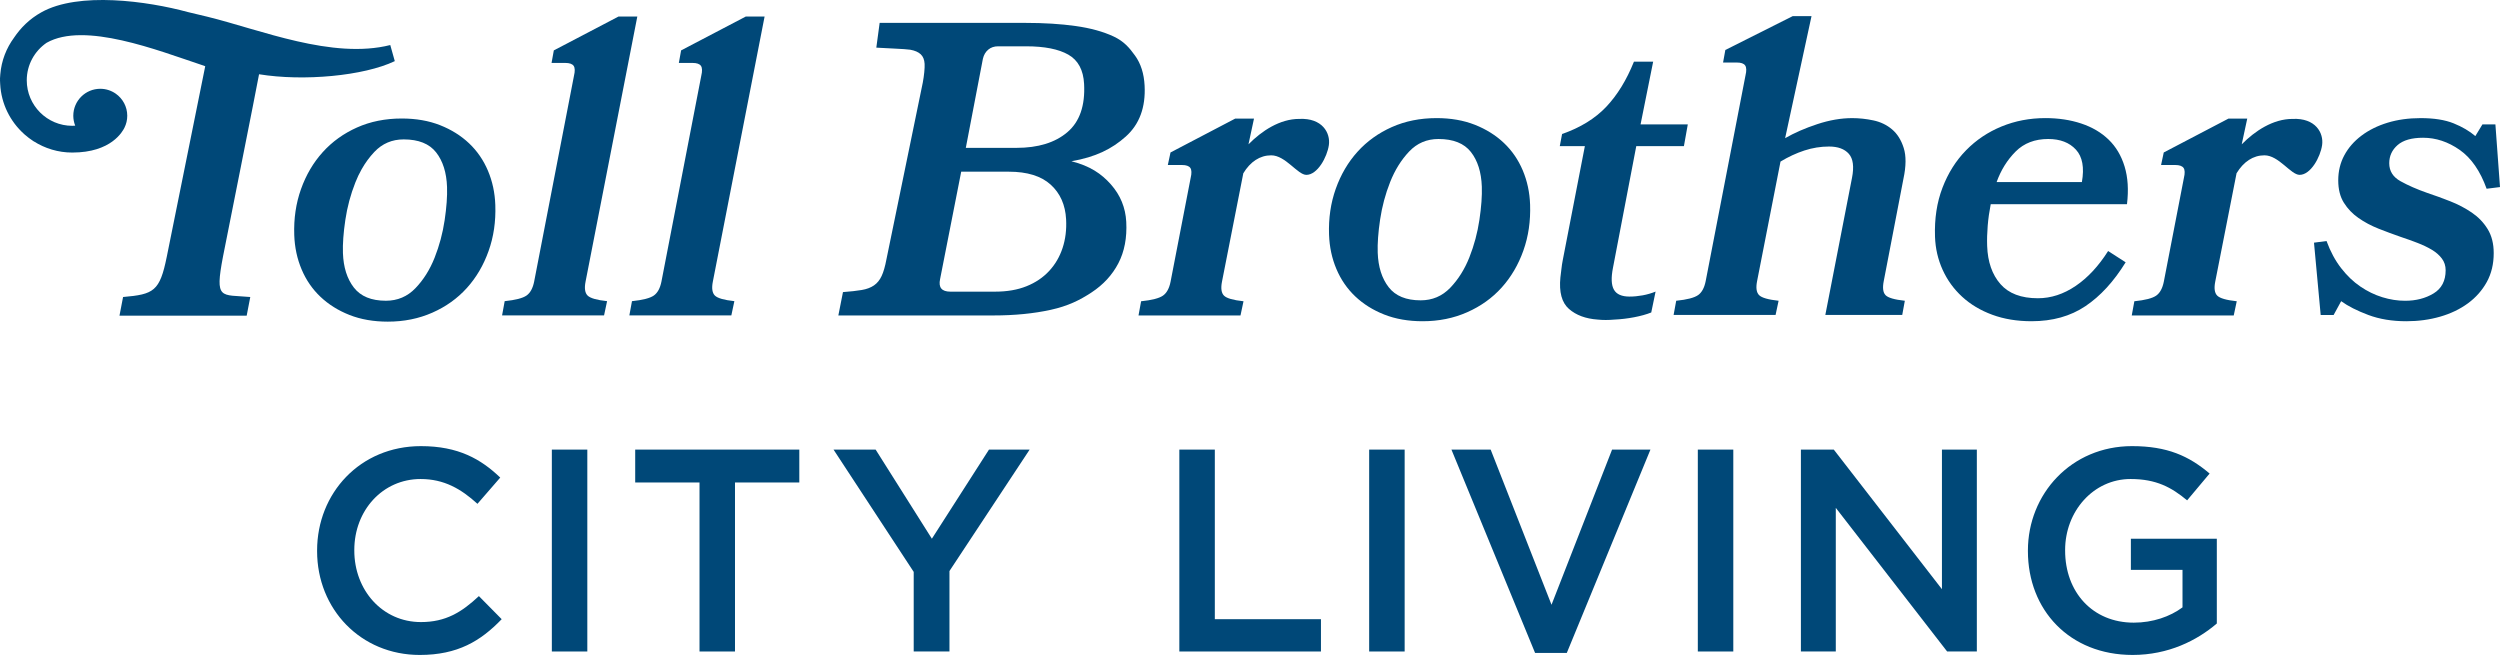
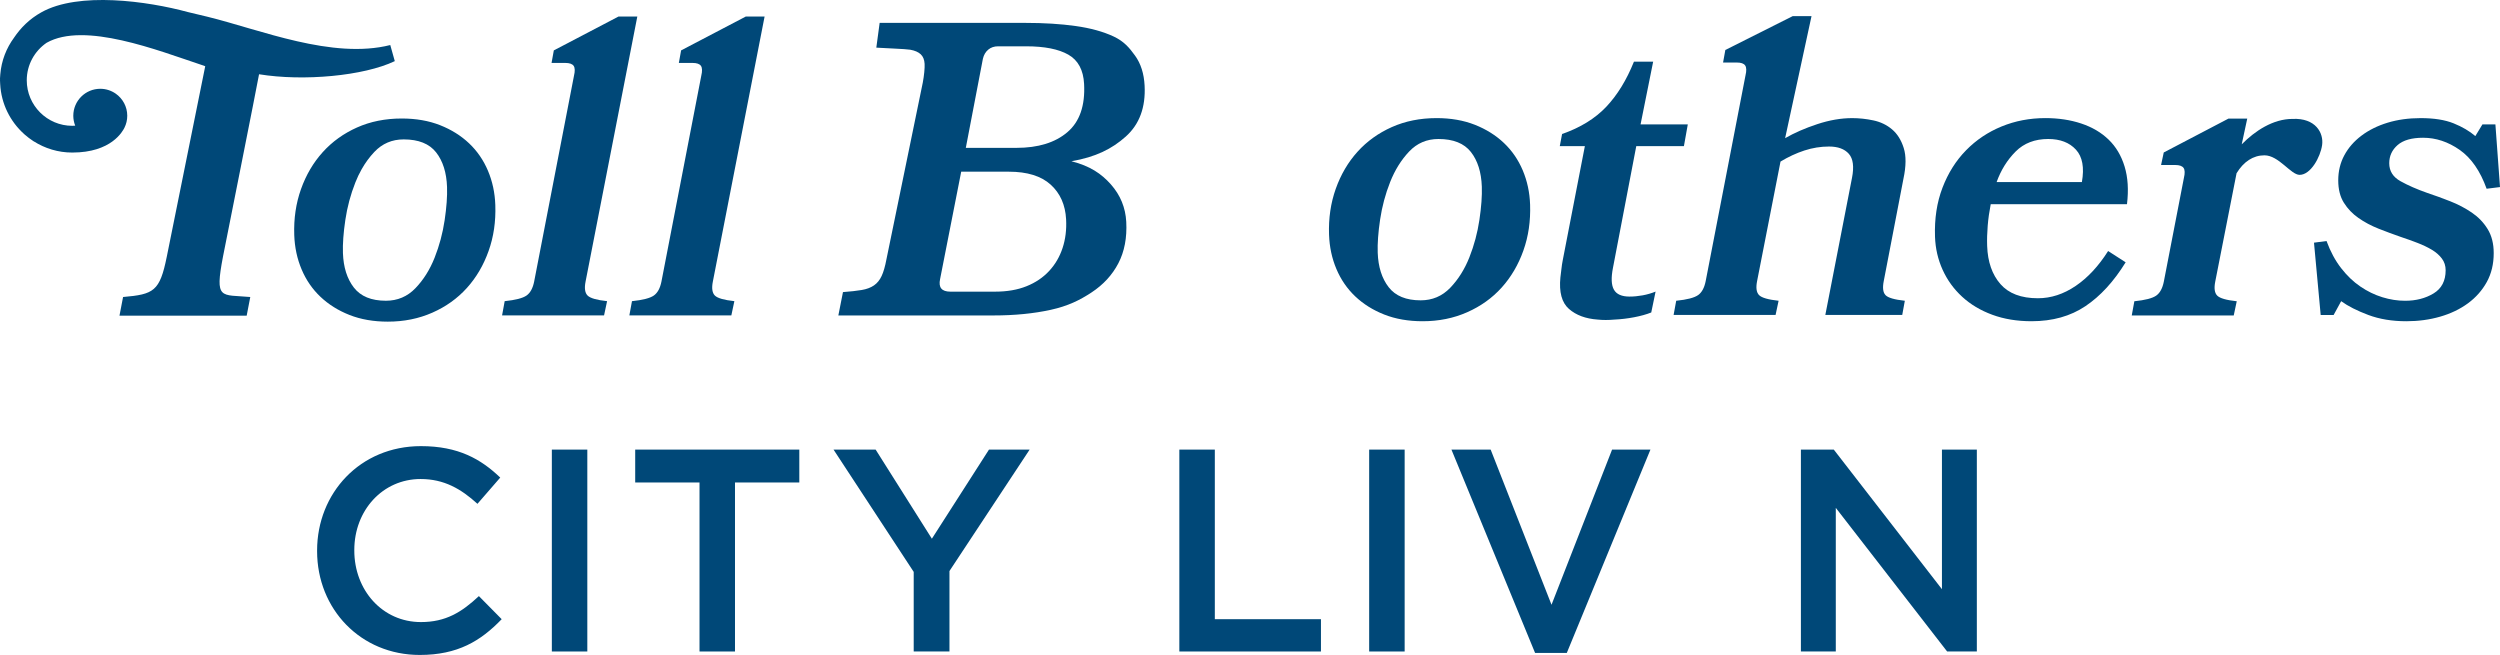
<svg xmlns="http://www.w3.org/2000/svg" version="1.1" id="Layer_1" x="0px" y="0px" viewBox="0 0 360 94.314" style="enable-background:new 0 0 360 94.314;" xml:space="preserve">
  <g>
    <path style="fill:#004878;" d="M60.614,89.578c-5.565,0-9.594-4.61-9.594-10.299v-0.083c0-5.69,4.07-10.217,9.552-10.217   c3.364,0,5.815,1.413,8.182,3.572l3.281-3.78c-2.783-2.658-6.022-4.528-11.421-4.528c-8.763,0-14.952,6.771-14.952,15.036v0.082   c0,8.349,6.271,14.952,14.785,14.952c5.441,0,8.763-1.994,11.795-5.15l-3.281-3.323C66.47,88.166,64.186,89.578,60.614,89.578z" />
    <path style="fill:#004878;" d="M154.285,23.219c3.498-0.602,5.848-1.785,7.823-3.552c1.973-1.765,2.878-4.214,2.715-7.343   c-0.089-1.725-0.547-3.159-1.368-4.303c-0.822-1.145-1.599-2.066-3.099-2.77c-1.502-0.7-3.323-1.203-5.466-1.504   c-2.142-0.301-4.558-0.451-7.245-0.451h-20.976l-0.48,3.565c1.048,0.079,4.224,0.18,4.892,0.299c0.668,0.121,1.17,0.342,1.51,0.663   c0.337,0.321,0.522,0.782,0.553,1.383c0.032,0.602-0.075,1.684-0.263,2.685l-5.239,25.476c-0.188,1.003-0.417,1.796-0.688,2.377   c-0.27,0.582-0.637,1.034-1.102,1.354c-0.466,0.321-1.056,0.542-1.77,0.662c-0.717,0.121-1.614,0.222-2.694,0.301l-0.666,3.363   h22.328c3.048,0,5.803-0.27,8.264-0.812c2.458-0.541,4.155-1.373,5.862-2.497c1.707-1.123,2.997-2.527,3.872-4.212   c0.875-1.686,1.252-3.671,1.133-5.958c-0.108-2.046-0.844-3.842-2.209-5.387C158.605,25.015,156.968,23.902,154.285,23.219z    M153.013,35.708c-0.417,1.263-1.059,2.368-1.934,3.31c-0.874,0.943-1.958,1.676-3.255,2.197c-1.296,0.522-2.809,0.783-4.534,0.783   h-6.439c-1.245,0-1.739-0.602-1.479-1.806l3.041-15.468h6.861c2.649,0,4.656,0.623,6.026,1.867c1.37,1.242,2.109,2.908,2.219,4.994   C153.597,33.069,153.429,34.443,153.013,35.708z M146.36,21.292h-7.283l2.458-12.818c0.129-0.563,0.387-1.004,0.772-1.326   c0.385-0.321,0.858-0.48,1.42-0.48h4.032c2.649,0,4.676,0.401,6.083,1.203c1.406,0.801,2.162,2.206,2.268,4.212   c0.164,3.13-0.639,5.448-2.406,6.95C151.937,20.54,149.49,21.292,146.36,21.292z" />
    <polygon style="fill:#004878;" points="134.19,77.575 126.091,64.742 120.028,64.742 131.574,82.352 131.574,93.815    136.723,93.815 136.723,82.227 148.269,64.742 142.414,64.742  " />
    <path style="fill:#004878;" d="M37.304,10.693c6.406,1.043,15.07,0.244,19.545-1.89l-0.648-2.31l0.022-0.013   c-8.347,2.115-18.735-2.201-26.361-4.072l-2.811-0.672C21.29,0.168,11.302-1.242,5.945,1.78C4.237,2.73,2.958,4.03,2.028,5.416   c-1.109,1.508-1.823,3.317-1.985,5.285C0.022,10.908,0.005,11.108,0,11.298c-0.001,0.064,0.002,0.132,0.004,0.197   c0,0.023-0.005,0.045-0.004,0.068c-0.001,0.039,0.005,0.079,0.005,0.12c0.005,0.138,0.012,0.28,0.022,0.424   c0.149,2.844,1.439,5.387,3.429,7.178c0.039,0.035,0.076,0.071,0.114,0.105c0.162,0.142,0.33,0.279,0.501,0.409   c0.076,0.059,0.153,0.115,0.231,0.172c0.147,0.107,0.294,0.214,0.448,0.313c0.039,0.027,0.075,0.055,0.116,0.082l-0.002-0.011   c1.607,1.016,3.503,1.613,5.54,1.613c5.649,0,7.263-3.065,7.52-3.582c0.128-0.259,0.228-0.534,0.297-0.822   c0.067-0.287,0.104-0.588,0.104-0.894c0-1.317-0.656-2.479-1.657-3.181c-0.633-0.442-1.399-0.704-2.228-0.704   c-2.145,0-3.885,1.739-3.885,3.885c0,0.503,0.099,0.982,0.275,1.425c-0.141,0.009-0.281,0.021-0.425,0.021   c-3.613,0-6.551-2.939-6.551-6.551c0-2.241,1.131-4.219,2.85-5.4c5.461-3.092,16.05,1.103,22.343,3.191l0.505,0.182l-5.543,27.466   c-1.004,4.942-1.86,5.382-6.287,5.765l-0.518,2.691h18.317l0.519-2.691c-4.249-0.384-5.136,0.493-3.929-5.82   C32.111,36.947,37.154,11.635,37.304,10.693z" />
    <polygon style="fill:#004878;" points="91.469,69.477 100.73,69.477 100.73,93.815 105.839,93.815 105.839,69.477 115.101,69.477    115.101,64.742 91.469,64.742  " />
    <rect x="79.465" y="64.742" style="fill:#004878;" width="5.109" height="29.073" />
    <path style="fill:#004878;" d="M105.749,43.367c-1.493-0.16-2.429-0.431-2.811-0.812c-0.38-0.381-0.477-1.053-0.286-2.016   l7.45-38.157h-2.709L98.08,7.257l-0.326,1.806h1.985c0.602,0,1.002,0.141,1.196,0.42c0.195,0.281,0.21,0.762,0.045,1.445   l-5.73,29.611c-0.191,0.963-0.557,1.635-1.098,2.016c-0.542,0.381-1.591,0.652-3.147,0.812l-0.375,2.046h14.686L105.749,43.367z" />
    <path style="fill:#004878;" d="M50.323,45.354c1.624,0.64,3.465,0.963,5.522,0.963c2.325,0,4.464-0.433,6.417-1.295   c1.951-0.862,3.607-2.046,4.964-3.55c1.359-1.504,2.402-3.28,3.13-5.327c0.731-2.046,1.052-4.252,0.97-6.621   c-0.061-1.764-0.415-3.41-1.059-4.935s-1.548-2.838-2.71-3.943c-1.164-1.103-2.557-1.976-4.181-2.618   c-1.622-0.641-3.464-0.963-5.522-0.963c-2.363,0-4.512,0.431-6.445,1.293c-1.933,0.864-3.578,2.048-4.936,3.553   c-1.357,1.504-2.401,3.279-3.13,5.326c-0.729,2.046-1.052,4.254-0.969,6.621c0.061,1.767,0.414,3.411,1.059,4.936   c0.643,1.525,1.547,2.839,2.71,3.941C47.306,43.839,48.7,44.713,50.323,45.354z M49.73,31.661c0.277-1.866,0.759-3.66,1.442-5.387   c0.265-0.672,0.567-1.306,0.903-1.899c0.524-0.929,1.136-1.76,1.83-2.495c1.14-1.205,2.549-1.806,4.225-1.806   c2.135,0,3.692,0.622,4.668,1.866c0.977,1.244,1.504,2.91,1.576,4.996c0.047,1.324-0.07,2.919-0.347,4.785   c-0.279,1.866-0.759,3.662-1.442,5.387c-0.683,1.725-1.604,3.189-2.762,4.392c-1.159,1.205-2.578,1.807-4.254,1.807   c-2.097,0-3.633-0.632-4.612-1.896s-1.502-2.919-1.574-4.965C49.337,35.122,49.453,33.527,49.73,31.661z" />
    <path style="fill:#004878;" d="M84.324,40.539l7.449-38.157h-2.709L79.75,7.257l-0.326,1.806h1.985c0.602,0,1.001,0.141,1.197,0.42   c0.194,0.281,0.209,0.762,0.044,1.445l-5.73,29.611c-0.191,0.963-0.557,1.635-1.098,2.016s-1.59,0.652-3.147,0.812l-0.374,2.046   h14.685l0.435-2.046c-1.493-0.16-2.43-0.431-2.811-0.812S84.132,41.502,84.324,40.539z" />
    <polygon style="fill:#004878;" points="279.639,84.844 264.065,64.742 259.33,64.742 259.33,93.815 264.355,93.815 264.355,73.131    280.387,93.815 284.665,93.815 284.665,64.742 279.639,64.742  " />
    <polygon style="fill:#004878;" points="174.934,64.742 169.825,64.742 169.825,93.815 190.217,93.815 190.217,89.163    174.934,89.163  " />
-     <path style="fill:#004878;" d="M306.847,82.061h7.434v5.4c-1.786,1.329-4.277,2.201-7.019,2.201c-5.939,0-9.884-4.402-9.884-10.383   v-0.083c0-5.566,4.069-10.217,9.427-10.217c3.697,0,5.898,1.205,8.14,3.073l3.24-3.862c-2.991-2.534-6.106-3.947-11.173-3.947   c-8.763,0-14.993,6.895-14.993,15.036v0.082c0,8.473,5.981,14.952,15.076,14.952c5.15,0,9.262-2.077,12.127-4.528v-12.21h-12.376   v4.486H306.847z" />
    <path style="fill:#004878;" d="M256.393,23.266c1.128-0.68,2.272-1.212,3.437-1.594c1.163-0.38,2.347-0.572,3.55-0.572   c1.284,0,2.236,0.352,2.855,1.053c0.617,0.702,0.768,1.857,0.452,3.461l-3.841,19.741h11.075l0.374-2.046   c-1.493-0.159-2.42-0.43-2.782-0.812c-0.36-0.38-0.446-1.053-0.255-2.016l2.838-14.745c0.387-1.807,0.401-3.28,0.039-4.424   c-0.36-1.145-0.92-2.037-1.675-2.678c-0.755-0.641-1.652-1.074-2.687-1.295c-1.034-0.22-2.052-0.33-3.057-0.33   c-1.604,0-3.285,0.291-5.04,0.872c-1.754,0.581-3.295,1.253-4.618,2.016l3.801-17.575h-2.707l-9.703,4.875l-0.327,1.807h1.986   c0.601,0,0.999,0.141,1.195,0.422c0.195,0.28,0.211,0.762,0.046,1.444l-5.731,29.611c-0.191,0.963-0.556,1.636-1.098,2.016   c-0.542,0.382-1.591,0.654-3.147,0.812l-0.374,2.046h14.684l0.435-2.046c-1.492-0.159-2.43-0.43-2.81-0.812   c-0.382-0.38-0.477-1.053-0.287-2.016L256.393,23.266z" />
    <path style="fill:#004878;" d="M355.936,30.61c-0.943-0.641-1.977-1.184-3.099-1.625c-1.123-0.441-2.226-0.843-3.31-1.205   c-1.484-0.52-2.768-1.082-3.852-1.685c-1.083-0.601-1.625-1.464-1.625-2.588c0-1.043,0.401-1.916,1.203-2.618   c0.803-0.702,2.027-1.053,3.671-1.053c1.846,0,3.602,0.582,5.267,1.746c1.664,1.164,2.959,3.03,3.881,5.597L360,26.938   l-0.662-9.028h-1.866l-1.024,1.686c-0.843-0.722-1.886-1.334-3.13-1.836c-1.244-0.502-2.828-0.751-4.755-0.751   c-1.725,0-3.31,0.221-4.754,0.661c-1.444,0.442-2.7,1.064-3.762,1.867c-1.063,0.801-1.886,1.745-2.467,2.828   c-0.583,1.082-0.874,2.287-0.874,3.61c0,1.285,0.271,2.358,0.812,3.221c0.541,0.863,1.244,1.596,2.106,2.197   c0.863,0.602,1.825,1.114,2.889,1.536c1.063,0.42,2.115,0.811,3.159,1.173c0.843,0.281,1.655,0.572,2.437,0.872   c0.783,0.302,1.475,0.633,2.076,0.993c0.604,0.362,1.084,0.783,1.445,1.265c0.362,0.481,0.542,1.043,0.542,1.685   c0,1.526-0.584,2.639-1.746,3.34c-1.164,0.702-2.528,1.053-4.093,1.053c-1.084,0-2.177-0.17-3.28-0.511   c-1.103-0.341-2.156-0.853-3.159-1.536c-1.004-0.682-1.926-1.564-2.769-2.647c-0.843-1.084-1.545-2.387-2.107-3.912l-1.804,0.241   l0.963,10.411h1.866l1.083-1.985c1.002,0.722,2.307,1.384,3.912,1.985c1.604,0.602,3.431,0.903,5.477,0.903   c1.725,0,3.35-0.221,4.875-0.662s2.859-1.084,4.002-1.925c1.144-0.843,2.047-1.867,2.709-3.07s0.993-2.588,0.993-4.153   c0-1.364-0.292-2.517-0.874-3.46C357.642,32.044,356.88,31.252,355.936,30.61z" />
    <path style="fill:#004878;" d="M330.107,17.124c-2.779,0-5.387,1.719-7.295,3.657l0.016-0.09l0.775-3.61h-2.709l-9.314,4.875   l-0.386,1.805h2.046c0.6,0,0.999,0.143,1.195,0.421c0.195,0.282,0.21,0.764,0.046,1.445l-2.889,14.926   c-0.191,0.963-0.557,1.636-1.098,2.016c-0.542,0.382-1.592,0.654-3.147,0.812l-0.375,2.046h14.686l0.434-2.046   c-1.493-0.159-2.43-0.43-2.811-0.812c-0.38-0.38-0.477-1.053-0.286-2.016l3.042-15.467l0.021-0.126   c1.014-1.68,2.403-2.594,4.023-2.594c2.062,0,3.801,2.814,5.064,2.814c1.593,0,2.99-2.552,3.239-4.288   C334.632,19.155,333.453,16.96,330.107,17.124z" />
-     <rect x="244.486" y="64.742" style="fill:#004878;" width="5.109" height="29.073" />
    <path style="fill:#004878;" d="M300.295,44.091c2.156-1.444,4.09-3.55,5.798-6.319l-2.524-1.625   c-1.37,2.166-2.926,3.842-4.669,5.025c-1.745,1.185-3.559,1.776-5.445,1.776c-2.408,0-4.208-0.683-5.398-2.046   c-1.191-1.365-1.827-3.19-1.907-5.478c-0.032-0.921-0.006-1.895,0.078-2.918c0.084-1.024,0.23-2.057,0.434-3.1h19.621   c0.249-2.046,0.136-3.853-0.34-5.417c-0.475-1.565-1.244-2.859-2.302-3.881c-1.059-1.025-2.371-1.796-3.933-2.318   c-1.564-0.522-3.289-0.783-5.173-0.783c-2.249,0-4.351,0.402-6.308,1.205c-1.96,0.803-3.664,1.945-5.117,3.431   c-1.454,1.484-2.585,3.279-3.393,5.385c-0.81,2.108-1.168,4.464-1.078,7.073c0.059,1.685,0.424,3.271,1.098,4.755   c0.673,1.484,1.611,2.778,2.815,3.881c1.201,1.103,2.645,1.966,4.333,2.588c1.685,0.622,3.572,0.933,5.659,0.933   C295.556,46.258,298.139,45.536,300.295,44.091z M290.249,21.822c1.201-1.203,2.766-1.806,4.693-1.806   c1.725,0,3.057,0.512,3.995,1.536c0.938,1.023,1.223,2.578,0.855,4.663h-12.278C288.135,24.49,289.048,23.027,290.249,21.822z" />
    <rect x="197.16" y="64.742" style="fill:#004878;" width="5.109" height="29.073" />
-     <path style="fill:#004878;" d="M187.079,17.123c-2.779,0-5.387,1.72-7.294,3.657l0.015-0.089l0.775-3.611h-2.709l-9.313,4.875   l-0.387,1.806h2.046c0.601,0,1.001,0.142,1.196,0.422c0.194,0.281,0.21,0.764,0.045,1.444l-2.889,14.927   c-0.189,0.963-0.556,1.635-1.098,2.016c-0.541,0.381-1.591,0.652-3.147,0.812l-0.374,2.046h14.685l0.435-2.046   c-1.494-0.16-2.43-0.431-2.811-0.812c-0.381-0.381-0.476-1.053-0.287-2.016l3.042-15.468l0.022-0.125   c1.014-1.681,2.403-2.594,4.022-2.594c2.063,0,3.802,2.814,5.064,2.814c1.594,0,2.991-2.552,3.24-4.289   C191.604,19.154,190.424,16.961,187.079,17.123z" />
    <path style="fill:#004878;" d="M234.653,42.707c-1.124,0-1.874-0.331-2.248-0.993c-0.378-0.662-0.422-1.715-0.136-3.159   l3.355-17.515h6.861l0.558-3.13h-6.801l1.813-9.027h-2.767c-1.065,2.649-2.397,4.815-3.994,6.501   c-1.597,1.685-3.715,2.99-6.354,3.912l-0.33,1.745h3.612l-3.175,16.371c-0.095,0.481-0.161,0.924-0.202,1.323   c-0.038,0.402-0.088,0.804-0.147,1.205c-0.211,2.127,0.2,3.642,1.23,4.544c1.031,0.903,2.412,1.414,4.144,1.536   c0.726,0.078,1.527,0.078,2.407,0c0.92-0.042,1.857-0.15,2.811-0.332c0.954-0.181,1.784-0.41,2.491-0.691l0.624-3.01   c-0.589,0.242-1.211,0.422-1.867,0.542S235.255,42.707,234.653,42.707z" />
    <path style="fill:#004878;" d="M216.235,41.413c1.357-1.504,2.401-3.28,3.13-5.327c0.729-2.046,1.052-4.252,0.969-6.621   c-0.061-1.764-0.414-3.409-1.058-4.935c-0.645-1.523-1.548-2.838-2.711-3.941s-2.557-1.977-4.18-2.619   c-1.624-0.641-3.465-0.963-5.522-0.963c-2.364,0-4.512,0.433-6.445,1.295c-1.933,0.863-3.58,2.046-4.936,3.55   c-1.359,1.504-2.401,3.279-3.13,5.327c-0.729,2.046-1.052,4.253-0.97,6.619c0.062,1.767,0.414,3.412,1.059,4.936   c0.644,1.526,1.547,2.838,2.71,3.943c1.163,1.104,2.557,1.977,4.181,2.618c1.622,0.64,3.464,0.963,5.522,0.963   c2.325,0,4.464-0.431,6.415-1.294C213.222,44.102,214.877,42.918,216.235,41.413z M204.578,43.248c-2.098,0-3.635-0.63-4.612-1.895   c-0.979-1.263-1.503-2.919-1.575-4.966c-0.046-1.323,0.07-2.917,0.347-4.783c0.279-1.867,0.759-3.661,1.442-5.388   c0.683-1.725,1.594-3.189,2.734-4.393c1.139-1.203,2.547-1.806,4.225-1.806c2.134,0,3.691,0.623,4.668,1.866   c0.976,1.245,1.503,2.91,1.575,4.996c0.048,1.324-0.07,2.92-0.347,4.784c-0.279,1.867-0.759,3.662-1.442,5.388   c-0.683,1.725-1.604,3.19-2.762,4.393C207.671,42.647,206.254,43.248,204.578,43.248z" />
    <polygon style="fill:#004878;" points="223.418,87.086 214.655,64.742 209.006,64.742 221.051,94.022 225.619,94.022    237.664,64.742 232.14,64.742  " />
  </g>
</svg>